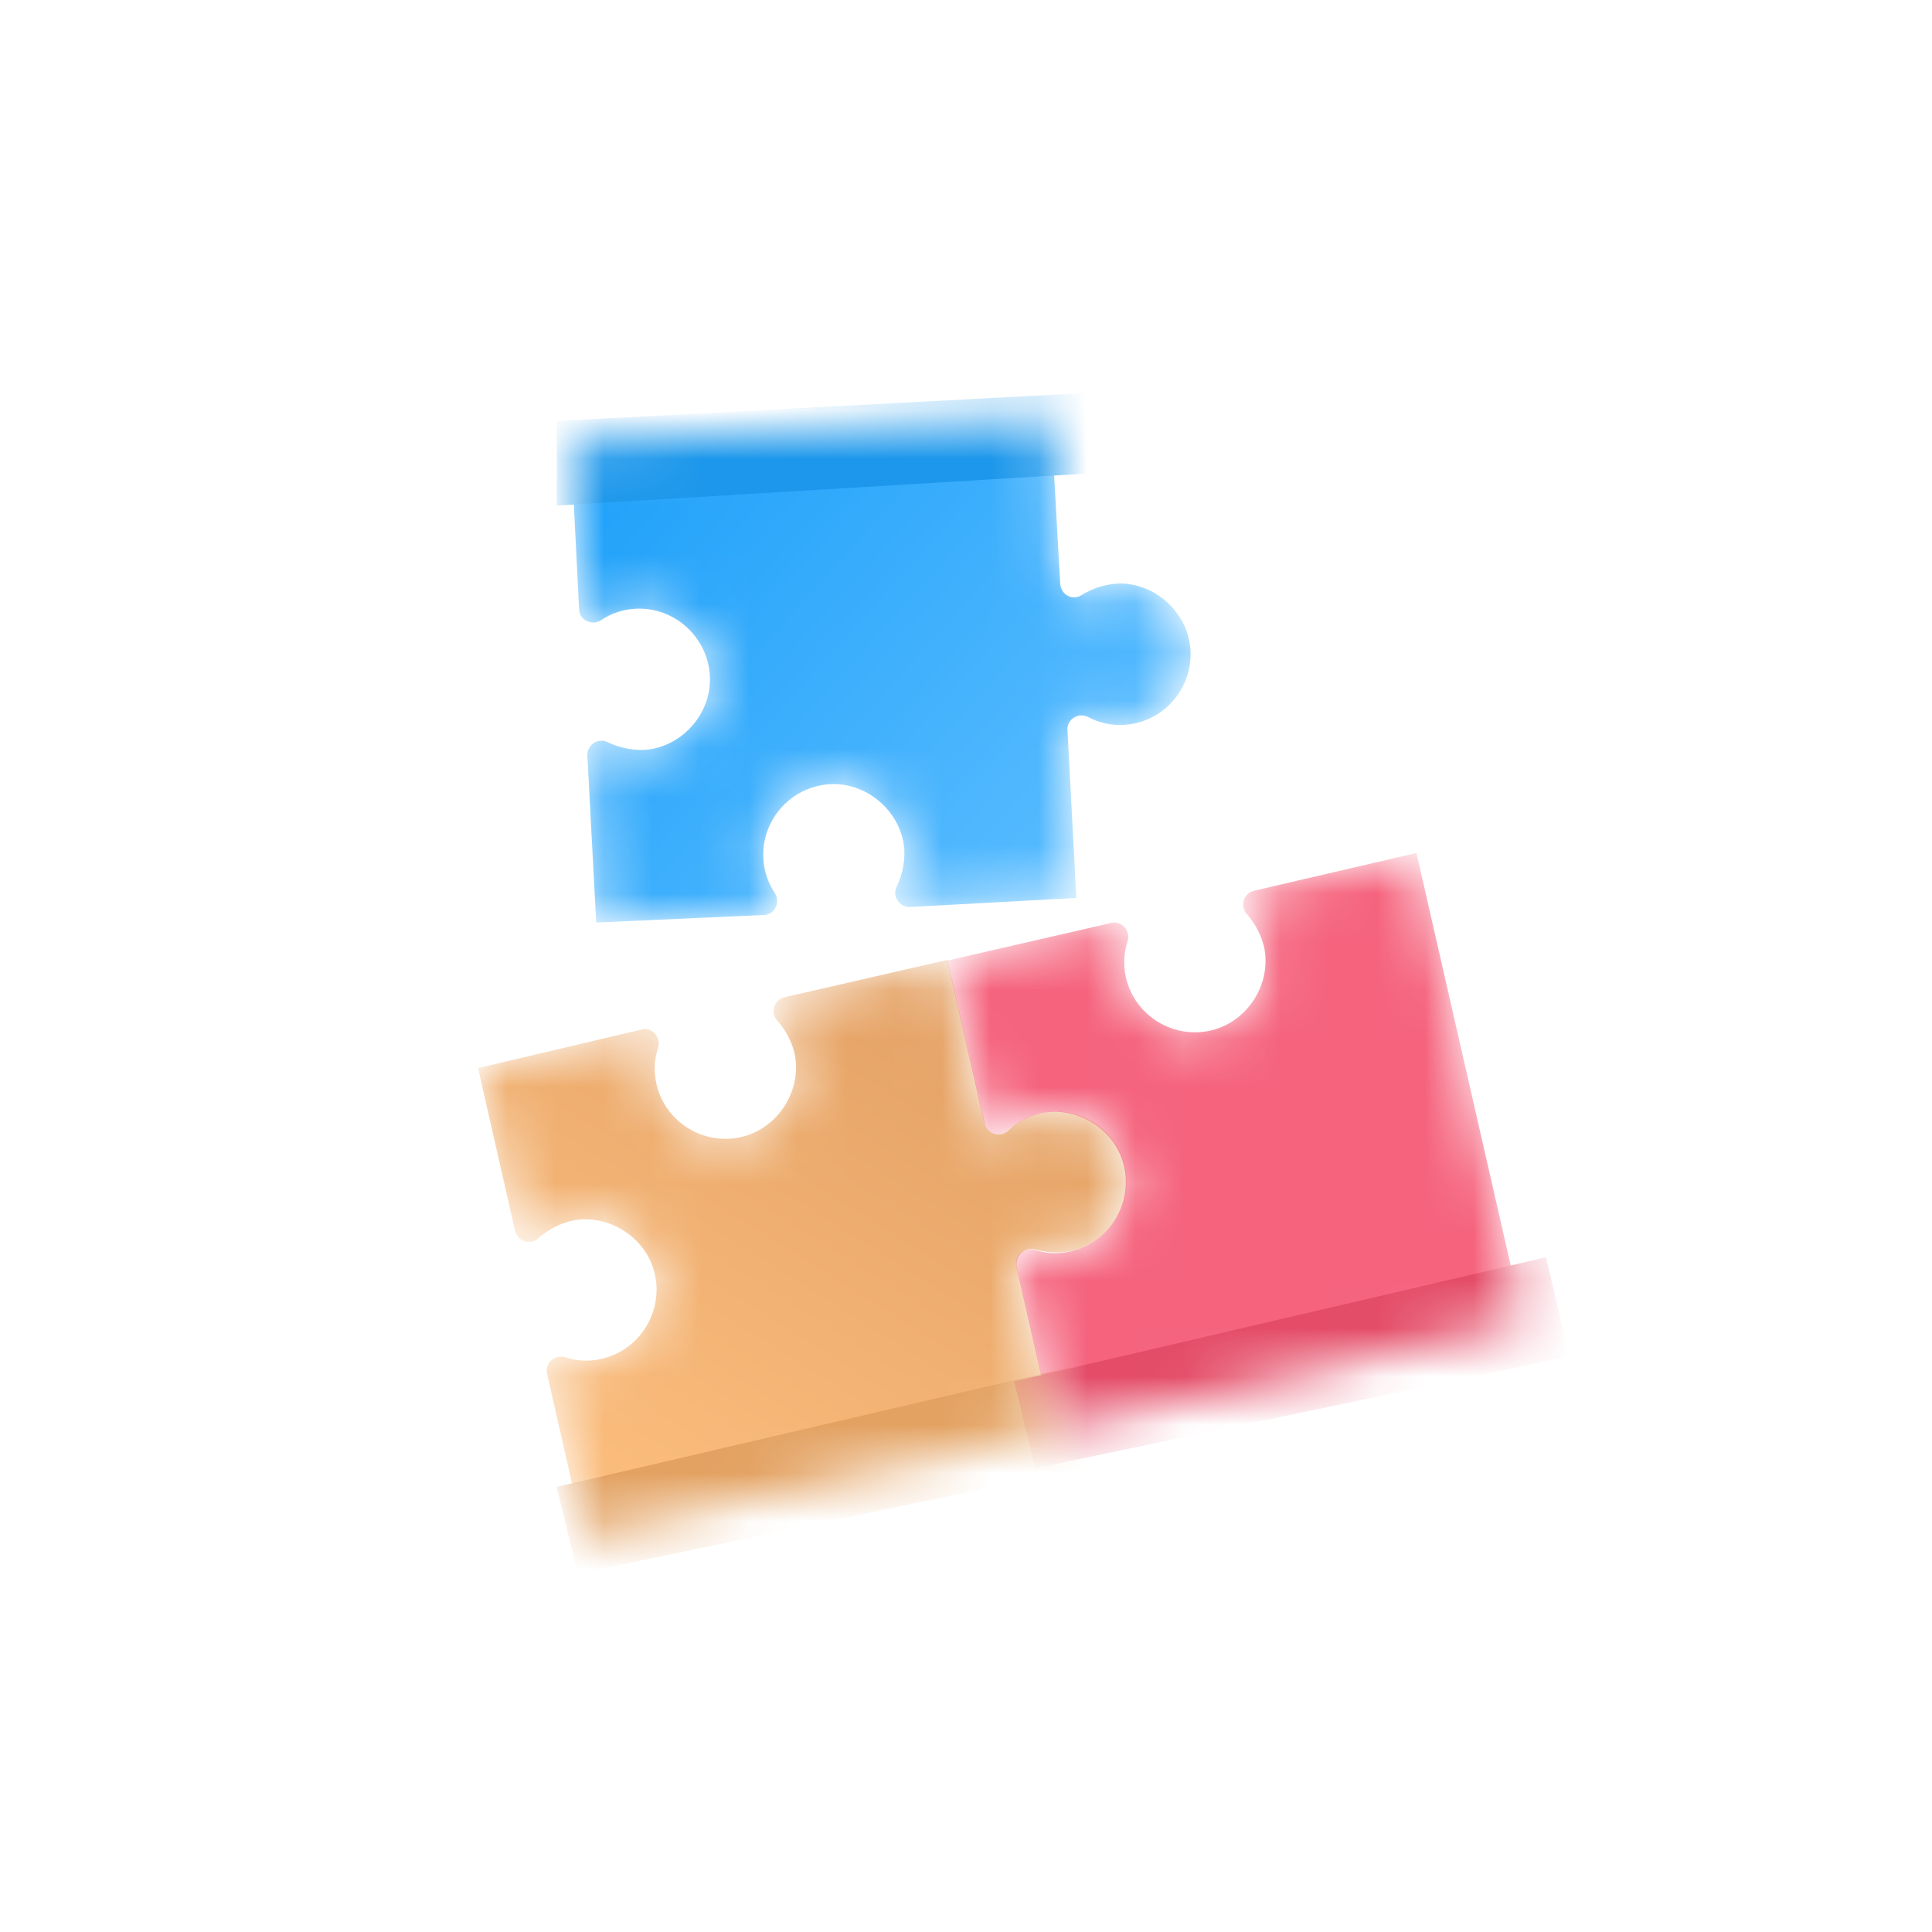
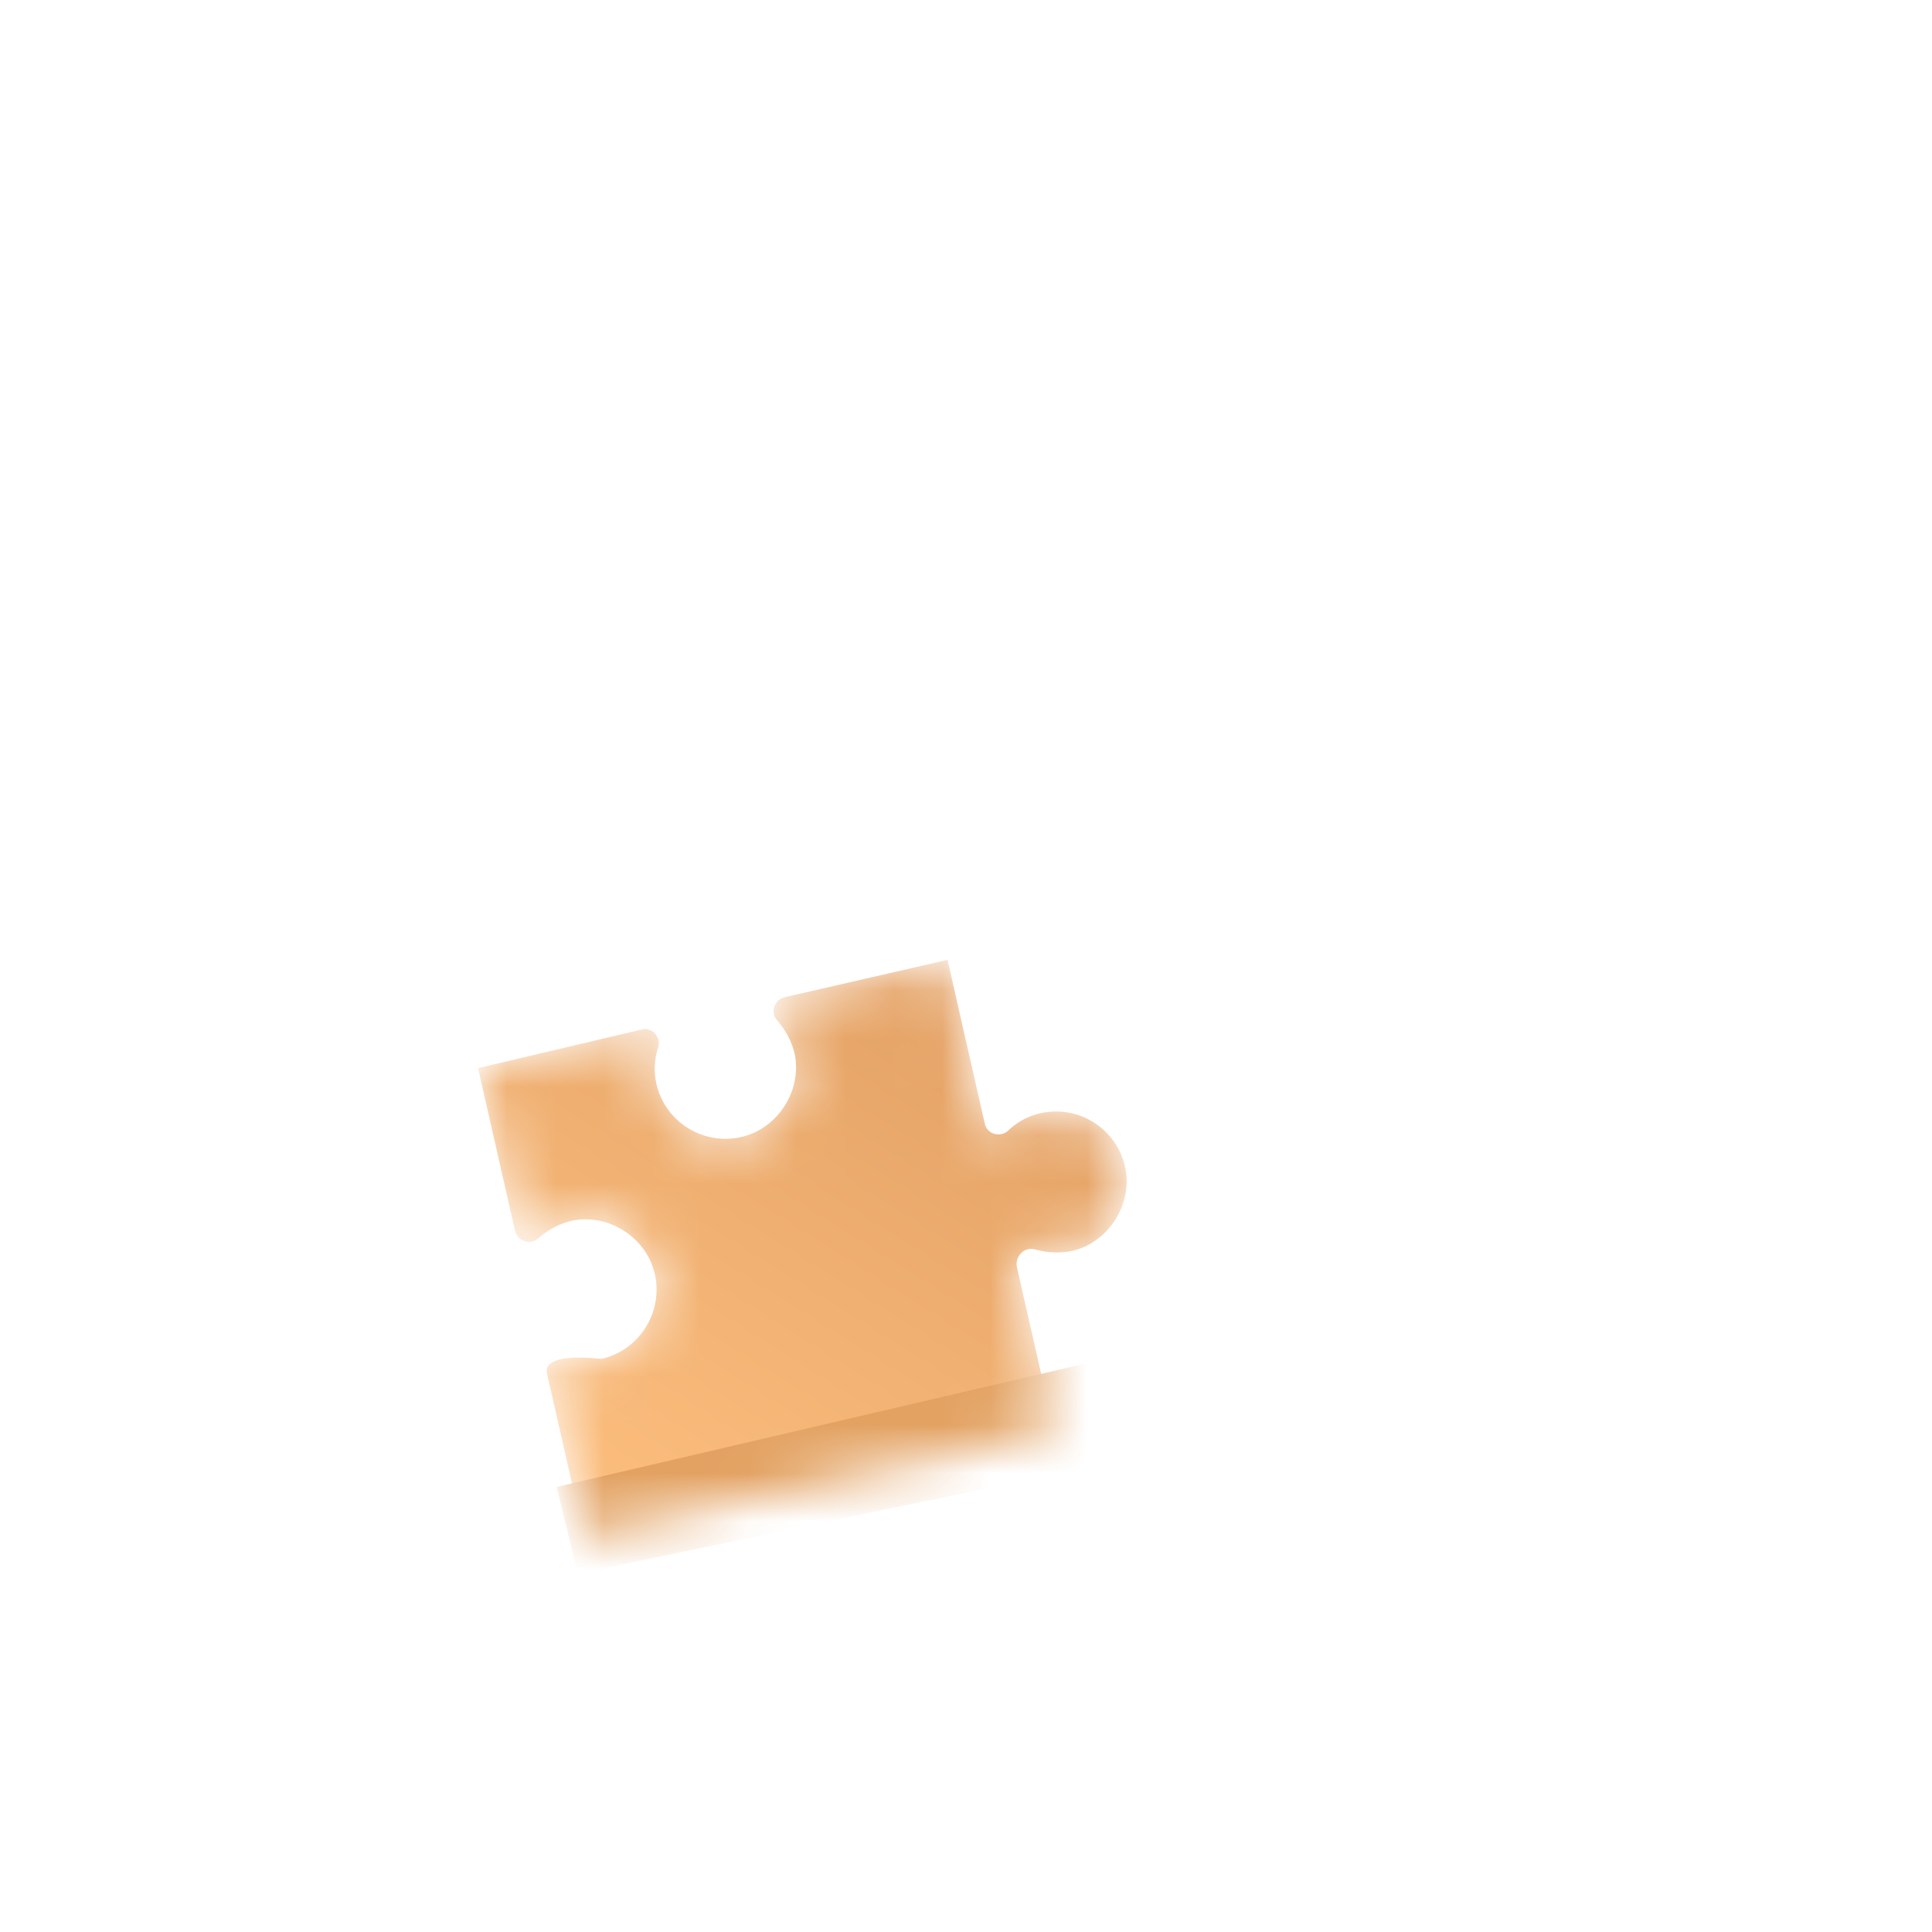
<svg xmlns="http://www.w3.org/2000/svg" width="40" height="40" viewBox="0 0 40 40" fill="none">
  <mask id="mask0_101_779" style="mask-type:alpha" maskUnits="userSpaceOnUse" x="11" y="8" width="14" height="12">
-     <path d="M22.395 12.32C22.619 12.182 22.878 12.095 23.151 12.081C23.909 12.064 24.584 12.672 24.645 13.429C24.71 14.248 24.084 14.966 23.265 15.008C22.991 15.022 22.746 14.96 22.529 14.845C22.323 14.739 22.079 14.9 22.101 15.12L22.285 18.591L18.849 18.778C18.618 18.789 18.469 18.555 18.564 18.36C18.677 18.122 18.737 17.855 18.723 17.582C18.661 16.825 17.986 16.217 17.229 16.234C16.408 16.255 15.76 16.953 15.803 17.773C15.818 18.047 15.904 18.285 16.042 18.489C16.168 18.683 16.034 18.943 15.813 18.944L12.344 19.1L12.161 15.65C12.149 15.418 12.383 15.269 12.578 15.365C12.816 15.479 13.082 15.539 13.355 15.525C14.111 15.466 14.718 14.791 14.699 14.033C14.676 13.211 13.978 12.561 13.158 12.603C12.885 12.617 12.647 12.703 12.444 12.84C12.25 12.966 11.99 12.832 11.989 12.61L11.816 9.149L21.757 8.64L21.95 12.079C21.962 12.311 22.201 12.446 22.395 12.32Z" fill="url(#paint0_linear_101_779)" />
-   </mask>
+     </mask>
  <g mask="url(#mask0_101_779)">
    <path d="M22.395 12.32C22.619 12.182 22.878 12.095 23.151 12.081C23.909 12.064 24.584 12.672 24.645 13.429C24.71 14.248 24.084 14.966 23.265 15.008C22.991 15.022 22.746 14.96 22.529 14.845C22.323 14.739 22.079 14.9 22.101 15.12L22.285 18.591L18.849 18.778C18.618 18.789 18.469 18.555 18.564 18.36C18.678 18.122 18.737 17.855 18.723 17.582C18.662 16.825 17.986 16.217 17.229 16.234C16.408 16.255 15.76 16.953 15.804 17.773C15.818 18.047 15.905 18.285 16.042 18.489C16.168 18.683 16.034 18.943 15.813 18.944L12.344 19.1L12.161 15.65C12.149 15.418 12.383 15.269 12.578 15.365C12.816 15.479 13.082 15.539 13.356 15.525C14.111 15.466 14.718 14.791 14.699 14.033C14.676 13.211 13.978 12.561 13.159 12.603C12.885 12.617 12.648 12.703 12.444 12.84C12.251 12.966 11.99 12.832 11.989 12.61L11.816 9.149L21.757 8.64L21.95 12.079C21.962 12.311 22.201 12.446 22.395 12.32Z" fill="url(#paint1_linear_101_779)" />
    <path d="M11.527 10.467L22.574 9.8V8.132L11.527 8.716V10.467Z" fill="#1C97EB" />
  </g>
  <mask id="mask1_101_779" style="mask-type:alpha" maskUnits="userSpaceOnUse" x="9" y="19" width="15" height="13">
    <path d="M21.435 25.869C21.689 25.94 21.962 25.953 22.229 25.892C22.964 25.701 23.448 24.932 23.3 24.188C23.139 23.383 22.34 22.865 21.539 23.049C21.272 23.11 21.052 23.236 20.875 23.406C20.706 23.564 20.427 23.477 20.388 23.259L19.618 19.873L16.25 20.645C16.024 20.697 15.945 20.964 16.089 21.125C16.264 21.323 16.394 21.562 16.455 21.829C16.602 22.573 16.118 23.342 15.384 23.532C14.588 23.737 13.773 23.243 13.591 22.443C13.531 22.176 13.549 21.924 13.625 21.69C13.694 21.47 13.494 21.256 13.281 21.316L9.897 22.114L10.663 25.479C10.714 25.705 10.981 25.784 11.142 25.639C11.34 25.464 11.58 25.333 11.847 25.272C12.591 25.123 13.36 25.605 13.548 26.339C13.751 27.135 13.256 27.95 12.455 28.134C12.188 28.195 11.936 28.177 11.702 28.102C11.482 28.033 11.268 28.233 11.327 28.447L12.092 31.812L21.818 29.592L21.052 26.226C21.013 26.009 21.215 25.8 21.435 25.869Z" fill="url(#paint2_linear_101_779)" />
  </mask>
  <g mask="url(#mask1_101_779)">
-     <path d="M21.435 25.869C21.689 25.94 21.962 25.953 22.229 25.892C22.963 25.701 23.447 24.932 23.3 24.188C23.139 23.383 22.34 22.865 21.539 23.049C21.272 23.11 21.052 23.236 20.875 23.406C20.706 23.564 20.427 23.477 20.388 23.259L19.618 19.873L16.25 20.645C16.024 20.697 15.945 20.964 16.089 21.125C16.264 21.322 16.394 21.562 16.455 21.829C16.602 22.573 16.118 23.342 15.384 23.532C14.588 23.737 13.773 23.243 13.591 22.443C13.53 22.176 13.549 21.924 13.625 21.69C13.694 21.469 13.494 21.256 13.281 21.316L9.897 22.114L10.663 25.479C10.714 25.705 10.981 25.784 11.142 25.639C11.34 25.464 11.58 25.333 11.847 25.272C12.591 25.123 13.36 25.605 13.548 26.339C13.751 27.135 13.256 27.95 12.455 28.134C12.188 28.195 11.935 28.177 11.702 28.101C11.481 28.033 11.268 28.233 11.327 28.447L12.092 31.812L21.817 29.592L21.052 26.226C21.013 26.008 21.214 25.8 21.435 25.869Z" fill="url(#paint3_linear_101_779)" />
+     <path d="M21.435 25.869C21.689 25.94 21.962 25.953 22.229 25.892C22.963 25.701 23.447 24.932 23.3 24.188C23.139 23.383 22.34 22.865 21.539 23.049C21.272 23.11 21.052 23.236 20.875 23.406C20.706 23.564 20.427 23.477 20.388 23.259L19.618 19.873L16.25 20.645C16.024 20.697 15.945 20.964 16.089 21.125C16.264 21.322 16.394 21.562 16.455 21.829C16.602 22.573 16.118 23.342 15.384 23.532C14.588 23.737 13.773 23.243 13.591 22.443C13.53 22.176 13.549 21.924 13.625 21.69C13.694 21.469 13.494 21.256 13.281 21.316L9.897 22.114L10.663 25.479C10.714 25.705 10.981 25.784 11.142 25.639C11.34 25.464 11.58 25.333 11.847 25.272C12.591 25.123 13.36 25.605 13.548 26.339C13.751 27.135 13.256 27.95 12.455 28.134C11.481 28.033 11.268 28.233 11.327 28.447L12.092 31.812L21.817 29.592L21.052 26.226C21.013 26.008 21.214 25.8 21.435 25.869Z" fill="url(#paint3_linear_101_779)" />
    <path d="M22.537 28.215L11.523 30.785L11.964 32.584L17.489 31.427L23.015 30.271L22.537 28.215Z" fill="#E3A262" />
  </g>
  <mask id="mask2_101_779" style="mask-type:alpha" maskUnits="userSpaceOnUse" x="19" y="17" width="13" height="13">
-     <path d="M29.326 17.66L25.971 18.44C25.745 18.492 25.665 18.758 25.81 18.92C25.984 19.117 26.114 19.357 26.175 19.624C26.323 20.367 25.839 21.137 25.104 21.327C24.308 21.531 23.494 21.038 23.312 20.238C23.251 19.971 23.269 19.718 23.346 19.485C23.414 19.264 23.215 19.051 23.001 19.11L19.613 19.888L20.379 23.253C20.43 23.479 20.696 23.558 20.858 23.413C21.056 23.238 21.296 23.107 21.563 23.046C22.307 22.897 23.076 23.379 23.264 24.113C23.467 24.909 22.972 25.724 22.171 25.908C21.904 25.969 21.651 25.951 21.418 25.875C21.197 25.807 20.983 26.008 21.043 26.221L21.813 29.607L31.546 27.374L29.326 17.66Z" fill="#F5637D" />
-   </mask>
+     </mask>
  <g mask="url(#mask2_101_779)">
-     <path d="M29.326 17.66L25.971 18.44C25.745 18.492 25.665 18.758 25.81 18.919C25.984 19.117 26.114 19.357 26.175 19.624C26.323 20.367 25.839 21.137 25.104 21.327C24.308 21.531 23.494 21.038 23.311 20.238C23.251 19.971 23.269 19.718 23.346 19.485C23.414 19.264 23.214 19.051 23.001 19.11L19.613 19.888L20.378 23.253C20.43 23.479 20.696 23.558 20.858 23.413C21.056 23.238 21.296 23.107 21.563 23.046C22.307 22.897 23.075 23.379 23.264 24.113C23.467 24.909 22.971 25.724 22.171 25.908C21.904 25.969 21.651 25.951 21.418 25.875C21.197 25.807 20.983 26.008 21.043 26.221L21.813 29.606L31.546 27.373L29.326 17.66Z" fill="#F5637D" />
    <path d="M32.01 26.03L20.995 28.6L21.436 30.399L26.961 29.243L32.487 28.086L32.01 26.03Z" fill="#E44C67" />
  </g>
  <defs>
    <linearGradient id="paint0_linear_101_779" x1="11.816" y1="9.149" x2="22.295" y2="18.58" gradientUnits="userSpaceOnUse">
      <stop stop-color="#1DA0F9" />
      <stop offset="1" stop-color="#59BCFF" />
    </linearGradient>
    <linearGradient id="paint1_linear_101_779" x1="11.816" y1="9.149" x2="22.295" y2="18.58" gradientUnits="userSpaceOnUse">
      <stop stop-color="#1DA0F9" />
      <stop offset="1" stop-color="#59BCFF" />
    </linearGradient>
    <linearGradient id="paint2_linear_101_779" x1="19.618" y1="19.873" x2="12.118" y2="31.828" gradientUnits="userSpaceOnUse">
      <stop stop-color="#E3A165" />
      <stop offset="1" stop-color="#FDBF7E" />
    </linearGradient>
    <linearGradient id="paint3_linear_101_779" x1="19.618" y1="19.873" x2="12.118" y2="31.828" gradientUnits="userSpaceOnUse">
      <stop stop-color="#E3A165" />
      <stop offset="1" stop-color="#FDBF7E" />
    </linearGradient>
  </defs>
</svg>